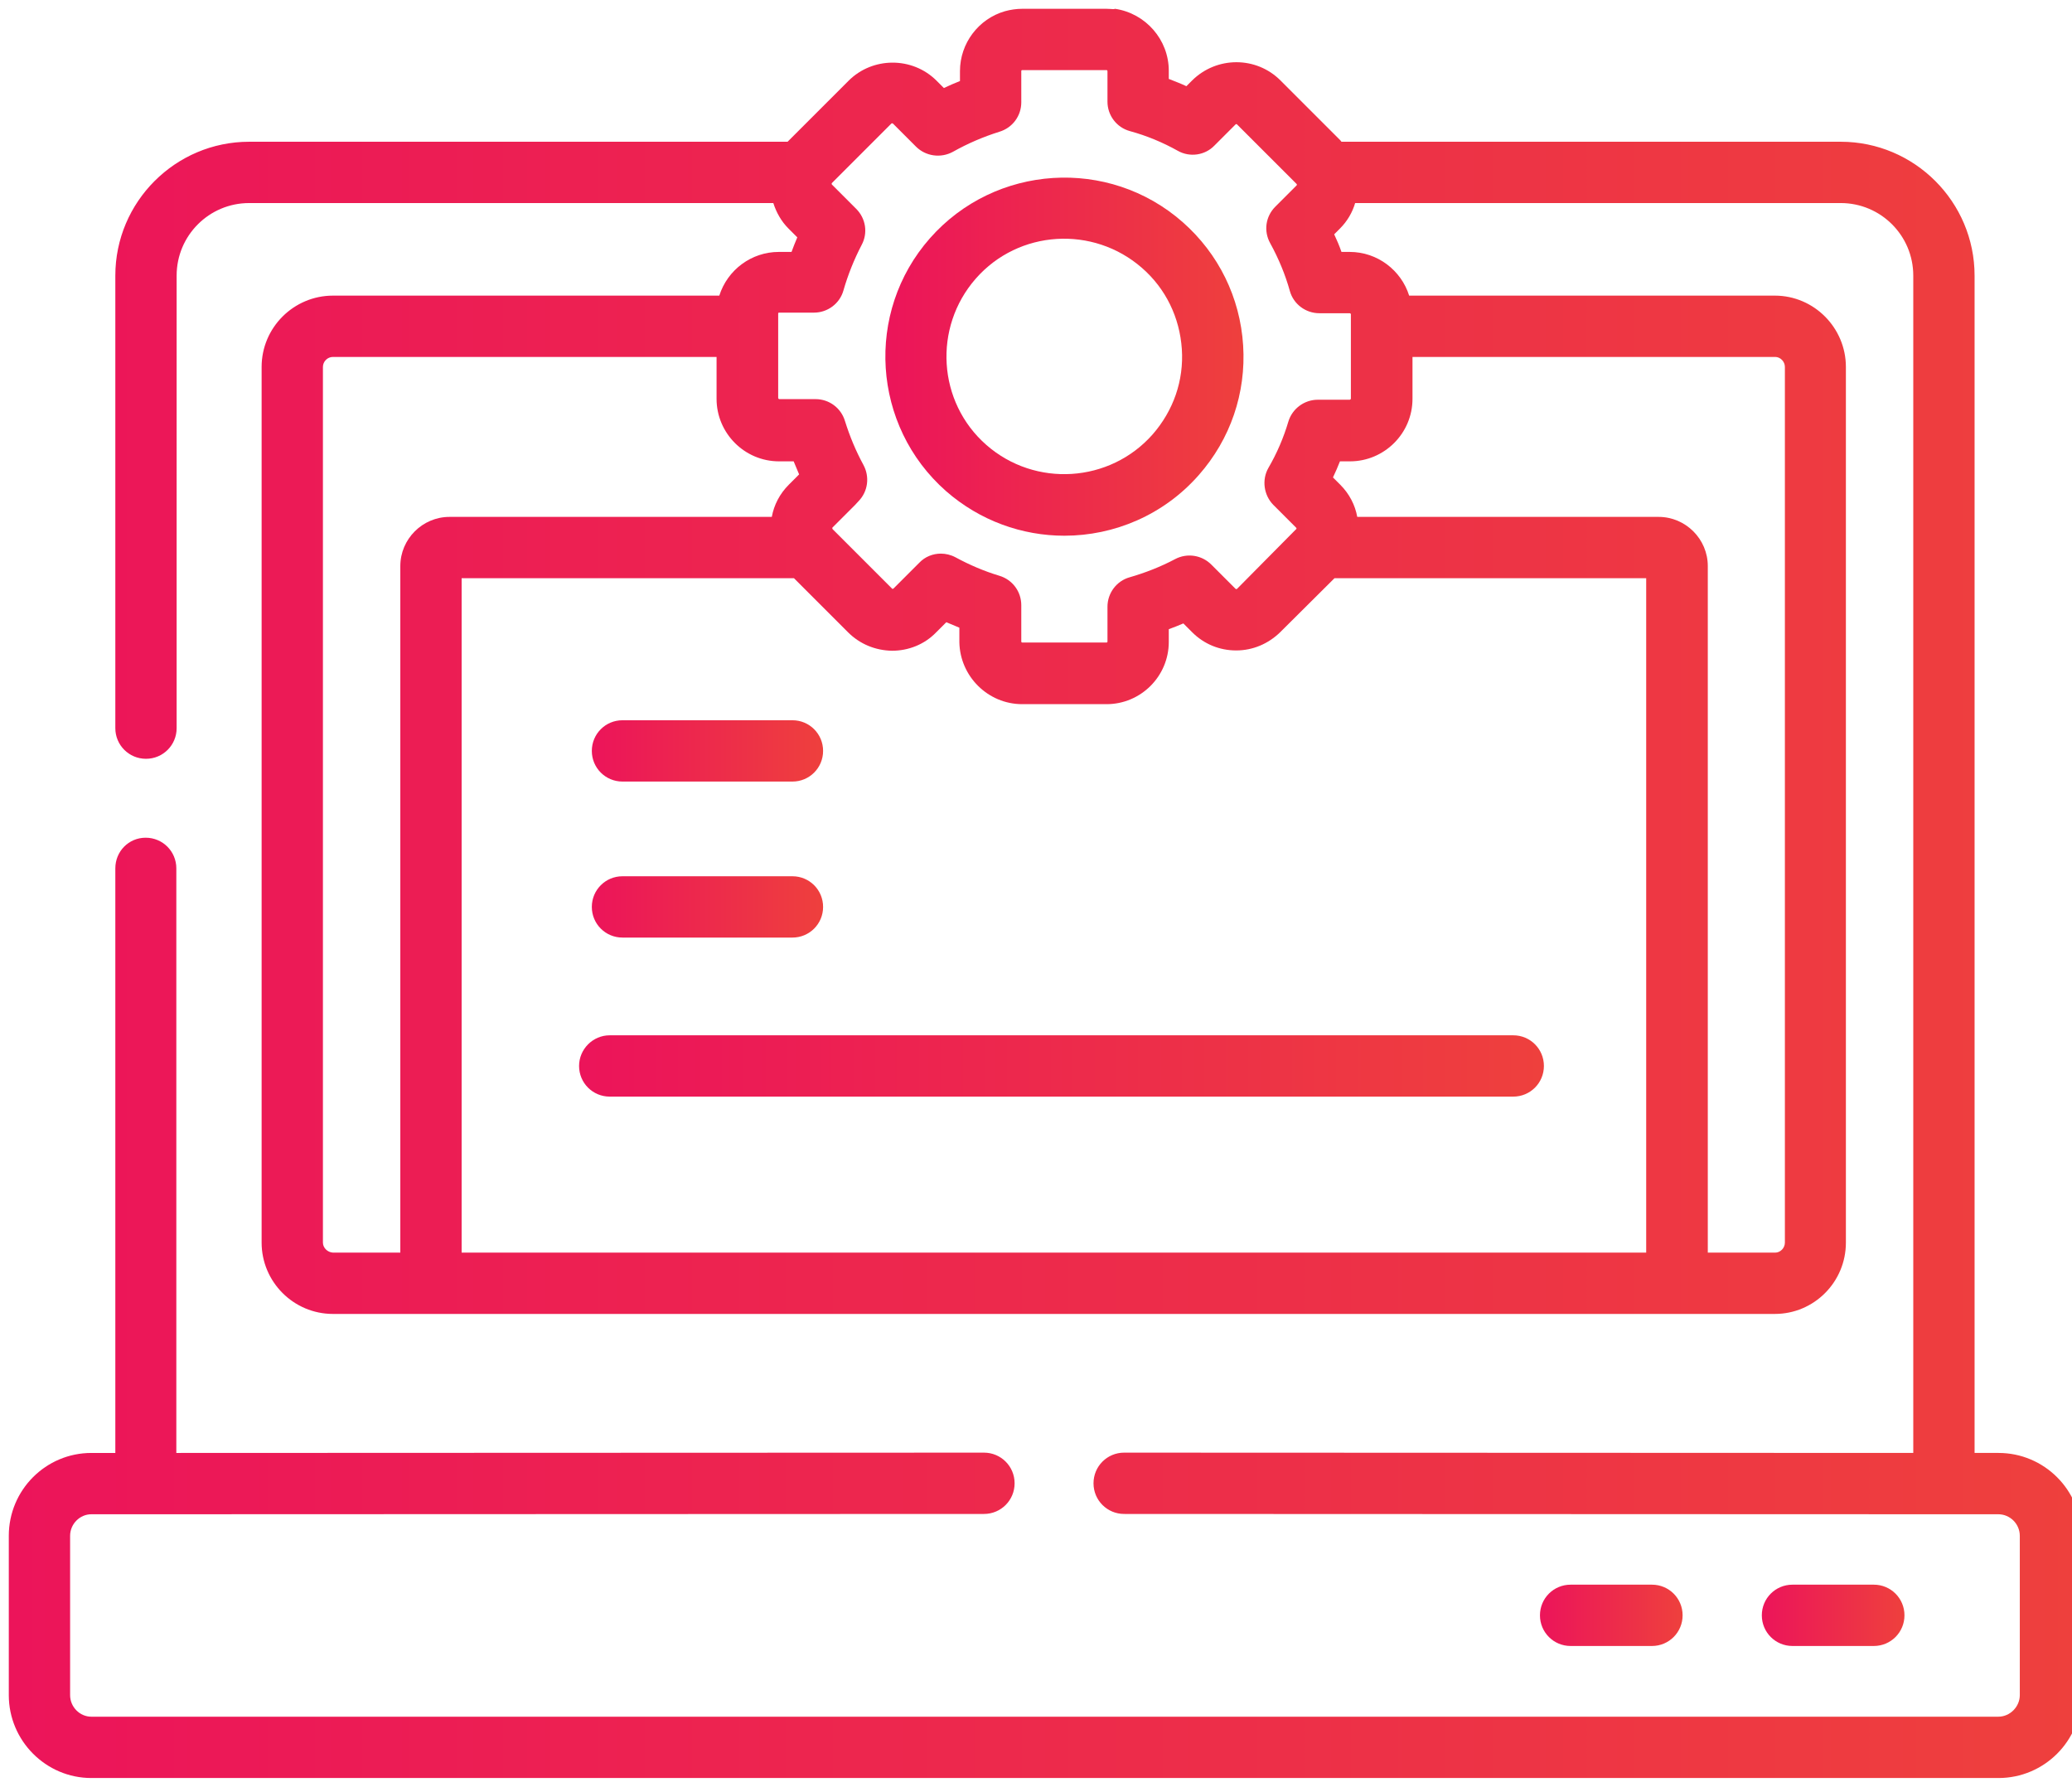
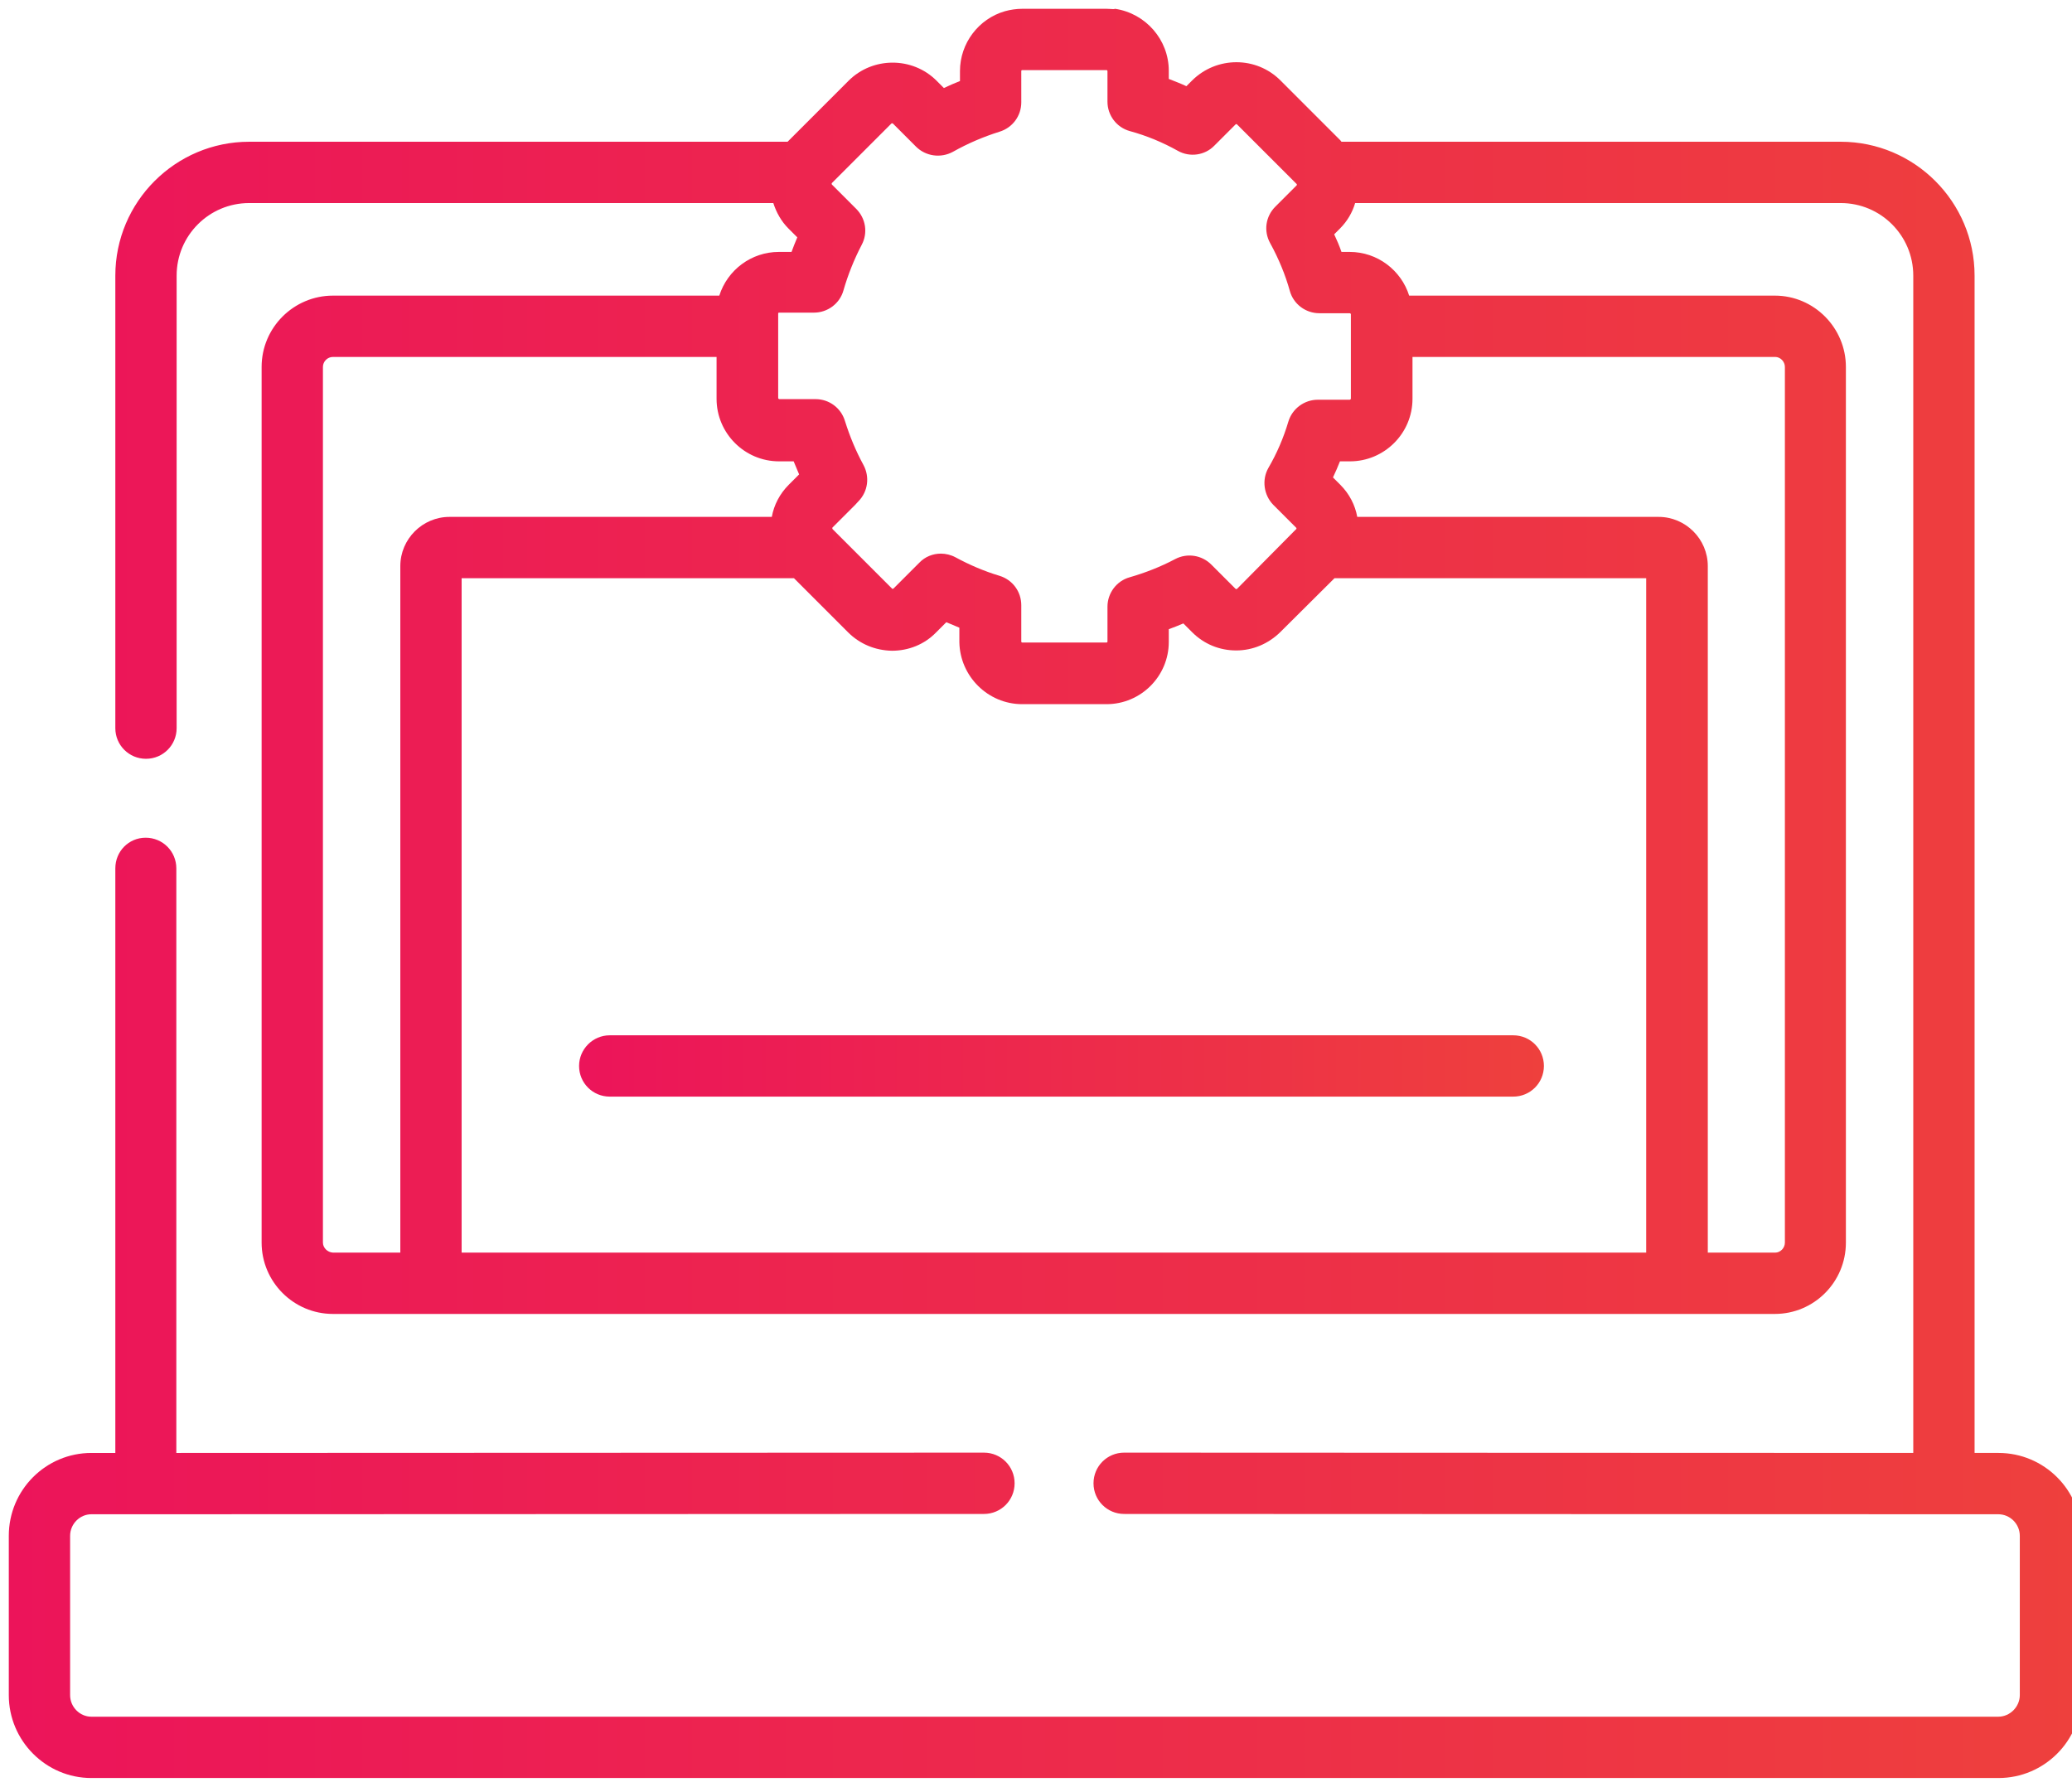
<svg xmlns="http://www.w3.org/2000/svg" version="1.1" id="svg2709" x="0px" y="0px" viewBox="0 0 682.7 588.7" style="enable-background:new 0 0 682.7 588.7;" xml:space="preserve">
  <style type="text/css">
	.st0{fill:url(#SVGID_1_);}
	.st1{fill:url(#SVGID_00000115476565438285333950000009072853955863009436_);}
	.st2{fill:url(#SVGID_00000055693627036985551270000011923576343169192636_);}
	.st3{fill:url(#SVGID_00000105392935250742525510000009115177348321350052_);}
	.st4{fill:url(#SVGID_00000122685957743458473320000004479409495212139709_);}
	.st5{fill:url(#SVGID_00000077325108693529826510000007546554846571675557_);}
	.st6{fill:url(#SVGID_00000133515412798345596900000001308610908528009131_);}
</style>
  <g>
    <linearGradient id="SVGID_1_" gradientUnits="userSpaceOnUse" x1="2.901" y1="294.333" x2="685.764" y2="294.333">
      <stop offset="0" style="stop-color:#EC145A" />
      <stop offset="1" style="stop-color:#EE403D" />
    </linearGradient>
    <path class="st0" d="M658.5,478.7l-7.9,0V90.8c0-24.3-19.8-44.1-44.1-44.1H442c-0.1-0.2-0.3-0.3-0.4-0.5l-19.7-19.7   c-8-8-21-8-29.1,0l-1.9,1.9c-1.9-0.9-3.8-1.6-5.8-2.4v-2.7c0-10.2-7.6-18.9-17.7-20.4C367.2,3,367,3,366.8,3l-0.1,0   c-0.5,0-1.2-0.1-2.1-0.1h-27.8c-1.9,0-3.9,0.3-5.7,0.8c-8.7,2.5-14.8,10.6-14.8,19.7v3.3c-1.8,0.7-3.6,1.5-5.3,2.3l-2.4-2.4   c-8-8-21.1-7.9-29,0l-19.7,19.7c0,0,0,0,0,0c-0.1,0.1-0.3,0.3-0.4,0.4H82.1C57.8,46.7,38,66.5,38,90.8v149.1   c0,5.6,4.5,10.1,10.1,10.1s10.1-4.5,10.1-10.1V90.8c0-13.2,10.7-23.9,23.9-23.9h172.7c1,3.1,2.6,6,5,8.4l2.9,2.9   c-0.7,1.6-1.3,3.2-1.9,4.8h-4.2c-9,0-16.9,5.9-19.6,14.4H109.7c-12.9,0-23.5,10.5-23.5,23.5v288.5c0,12.9,10.5,23.5,23.5,23.5   h475.1c12.9,0,23.4-10.5,23.4-23.5V120.9c0-12.9-10.5-23.5-23.4-23.5H464.3c-2.6-8.3-10.4-14.4-19.6-14.4H442   c-0.7-2-1.5-3.9-2.4-5.8l1.9-1.9c2.4-2.4,4.1-5.3,5-8.4h160c13.2,0,23.9,10.7,23.9,23.9v387.9l-260-0.1c0,0,0,0,0,0   c-5.6,0-10.1,4.5-10.1,10.1c0,5.6,4.5,10.1,10.1,10.1l270,0.1c0,0,0.1,0,0.1,0c0,0,0.1,0,0.1,0l17.8,0c3.9,0,7.1,3.2,7.1,7.1v52.5   c0,3.8-3.2,7.1-7.1,7.1H30.1c-3.8,0-7-3.2-7-7.1V506c0-3.9,3.2-7.1,7-7.1l17.8,0c0,0,0.1,0,0.1,0c0,0,0.1,0,0.1,0l276.1-0.1   c5.6,0,10.1-4.5,10.1-10.1c0-5.6-4.5-10.1-10.1-10.1c0,0,0,0,0,0l-266.1,0.1V286.1c0-5.6-4.5-10.1-10.1-10.1S38,280.5,38,286.1   v192.6l-7.9,0c-15,0-27.2,12.2-27.2,27.3v52.5c0,15,12.2,27.3,27.2,27.3h628.4c15,0,27.3-12.2,27.3-27.3V506   C685.8,490.9,673.5,478.7,658.5,478.7z M106.4,409.4V120.9c0-1.8,1.5-3.3,3.3-3.3h126.4v13.8c0,11.3,9.2,20.6,20.6,20.6h4.8   c0.6,1.5,1.2,2.9,1.8,4.3l-3.4,3.4c-3,3-4.9,6.7-5.6,10.6H148.1c-8.9,0-16.2,7.3-16.2,16.2v226.2h-22.2   C107.9,412.6,106.4,411.1,106.4,409.4z M336.8,232h27.8c11.3,0,20.5-9.2,20.5-20.5v-4.2c1.6-0.6,3.2-1.2,4.8-1.9l2.9,2.9   c3.9,3.9,9,6,14.5,6c0,0,0,0,0,0c5.5,0,10.6-2.2,14.5-6l17.9-17.8h102.7v222.2H152.1V190.5h109.5l17.8,17.8c3.9,3.9,9,6,14.5,6.1   c0,0,0,0,0,0c5.5,0,10.7-2.1,14.5-6l3.4-3.4c1.4,0.6,2.9,1.2,4.3,1.8v4.8C316.3,222.8,325.5,232,336.8,232z M588.1,120.9v288.5   c0,1.8-1.5,3.3-3.2,3.3h-22.2V186.5c0-8.9-7.3-16.2-16.2-16.2h-99.3c-0.7-3.9-2.6-7.6-5.6-10.6l-2.4-2.4c0.8-1.7,1.6-3.5,2.3-5.3   h3.3c11.3,0,20.6-9.2,20.6-20.6v-13.8h119.5C586.6,117.6,588.1,119.1,588.1,120.9z M444.7,103.2c0.2,0,0.4,0.2,0.4,0.3v27.8   c0,0.2-0.2,0.4-0.4,0.4h-10.5c-4.4,0-8.4,2.9-9.7,7.2c-1.6,5.4-3.8,10.5-6.6,15.3c-2.2,3.9-1.5,8.9,1.6,12.1l7.6,7.6   c0.1,0.1,0.1,0.3,0,0.4c0,0,0,0.1-0.1,0.1L407.6,194c0,0-0.1,0.1-0.2,0.1c0,0,0,0,0,0c-0.2,0-0.2-0.1-0.3-0.1l-8-8   c-3.1-3.1-7.9-3.9-11.9-1.8c-4.7,2.5-9.8,4.5-15,6c-4.3,1.2-7.3,5.2-7.3,9.7v11.5c0,0.2-0.2,0.3-0.3,0.3h-27.8   c-0.2,0-0.3-0.2-0.3-0.3v-12c0-4.5-2.9-8.4-7.2-9.7c-5-1.5-9.9-3.6-14.5-6.1c-1.5-0.8-3.2-1.2-4.8-1.2c-2.6,0-5.2,1-7.1,3l-8.5,8.5   c0,0-0.1,0.1-0.3,0.1c-0.1,0-0.2,0-0.2-0.1l-19.6-19.6c0,0,0,0,0,0c-0.1-0.2-0.1-0.4,0-0.5l7.3-7.3c0,0,0.1-0.1,0.1-0.1l1.2-1.3   c3.1-3.2,3.7-8,1.6-11.9c-2.5-4.6-4.5-9.4-6.1-14.5c-1.3-4.3-5.2-7.2-9.7-7.2h-11.9c-0.2,0-0.4-0.2-0.4-0.4v-27.7   c0-0.1,0-0.1,0-0.2c0-0.1,0.1-0.2,0.3-0.2h11.5c4.5,0,8.5-3,9.7-7.3c1.5-5.2,3.5-10.2,6-15c2.1-3.9,1.4-8.7-1.8-11.9l-8-8   c-0.1-0.1-0.1-0.4,0-0.5l19.6-19.6c0.1-0.1,0.4-0.1,0.5,0l7.6,7.6c3.2,3.2,8.2,3.9,12.2,1.7c4.8-2.7,9.9-4.9,15.3-6.6   c4.3-1.3,7.2-5.2,7.2-9.7V23.4c0-0.2,0.2-0.3,0.2-0.3c0,0,0.1,0,0.1,0h27.8c0,0,0.1,0,0.1,0c0.1,0.1,0.2,0.2,0.2,0.3v10.1   c0,4.5,3,8.5,7.4,9.7c5.5,1.5,10.8,3.7,15.8,6.5c3.9,2.2,8.9,1.5,12-1.7l7-7c0.2-0.2,0.4-0.1,0.5,0l19.6,19.6   c0.2,0.2,0.1,0.4,0,0.5l-7,7c-3.2,3.2-3.9,8-1.7,12c2.8,5.1,5,10.4,6.5,15.8c1.2,4.3,5.2,7.3,9.7,7.3H444.7z" />
    <linearGradient id="SVGID_00000157989797149792589410000017087732114873135018_" gradientUnits="userSpaceOnUse" x1="580.491" y1="532.243" x2="627.484" y2="532.243">
      <stop offset="0" style="stop-color:#EC145A" />
      <stop offset="1" style="stop-color:#EE403D" />
    </linearGradient>
-     <path style="fill:url(#SVGID_00000157989797149792589410000017087732114873135018_);" d="M617.4,542.3c5.6,0,10.1-4.5,10.1-10.1   s-4.5-10.1-10.1-10.1h-26.8c-5.6,0-10.1,4.5-10.1,10.1s4.5,10.1,10.1,10.1H617.4z" />
    <linearGradient id="SVGID_00000036958610630536747250000002247724821946348446_" gradientUnits="userSpaceOnUse" x1="507.471" y1="532.243" x2="554.425" y2="532.243">
      <stop offset="0" style="stop-color:#EC145A" />
      <stop offset="1" style="stop-color:#EE403D" />
    </linearGradient>
-     <path style="fill:url(#SVGID_00000036958610630536747250000002247724821946348446_);" d="M544.3,542.3c5.6,0,10.1-4.5,10.1-10.1   s-4.5-10.1-10.1-10.1h-26.8c-5.6,0-10.1,4.5-10.1,10.1s4.5,10.1,10.1,10.1H544.3z" />
    <linearGradient id="SVGID_00000163780352866163330550000011921823779297199238_" gradientUnits="userSpaceOnUse" x1="195.016" y1="247.409" x2="271.225" y2="247.409">
      <stop offset="0" style="stop-color:#EC145A" />
      <stop offset="1" style="stop-color:#EE403D" />
    </linearGradient>
-     <path style="fill:url(#SVGID_00000163780352866163330550000011921823779297199238_);" d="M205.1,257.5h56c5.6,0,10.1-4.5,10.1-10.1   s-4.5-10.1-10.1-10.1h-56c-5.6,0-10.1,4.5-10.1,10.1S199.5,257.5,205.1,257.5z" />
    <linearGradient id="SVGID_00000109737632684953567080000013618576497619549103_" gradientUnits="userSpaceOnUse" x1="195.016" y1="298.774" x2="271.225" y2="298.774">
      <stop offset="0" style="stop-color:#EC145A" />
      <stop offset="1" style="stop-color:#EE403D" />
    </linearGradient>
-     <path style="fill:url(#SVGID_00000109737632684953567080000013618576497619549103_);" d="M205.1,308.9h56c5.6,0,10.1-4.5,10.1-10.1   s-4.5-10.1-10.1-10.1h-56c-5.6,0-10.1,4.5-10.1,10.1S199.5,308.9,205.1,308.9z" />
    <linearGradient id="SVGID_00000049203399901854495650000006476920865247606940_" gradientUnits="userSpaceOnUse" x1="190.82" y1="351.235" x2="508.731" y2="351.235">
      <stop offset="0" style="stop-color:#EC145A" />
      <stop offset="1" style="stop-color:#EE403D" />
    </linearGradient>
    <path style="fill:url(#SVGID_00000049203399901854495650000006476920865247606940_);" d="M190.8,351.2c0,5.6,4.5,10.1,10.1,10.1   h297.7c5.6,0,10.1-4.5,10.1-10.1s-4.5-10.1-10.1-10.1H200.9C195.3,341.1,190.8,345.7,190.8,351.2z" />
    <linearGradient id="SVGID_00000149365589517702921970000004155955564534009275_" gradientUnits="userSpaceOnUse" x1="291.694" y1="117.463" x2="409.69" y2="117.463">
      <stop offset="0" style="stop-color:#EC145A" />
      <stop offset="1" style="stop-color:#EE403D" />
    </linearGradient>
-     <path style="fill:url(#SVGID_00000149365589517702921970000004155955564534009275_);" d="M389.7,73.2   c-24.4-21.5-61.8-19.1-83.3,5.3c0,0,0,0,0,0c-21.5,24.4-19.1,61.8,5.3,83.3c11.2,9.8,25.1,14.7,39,14.7c16.4,0,32.7-6.8,44.3-20   c10.4-11.8,15.6-27,14.6-42.7C408.6,98,401.5,83.6,389.7,73.2z M379.8,143.1c-14.1,16-38.7,17.6-54.8,3.5   c-16.1-14.1-17.6-38.7-3.5-54.8l0,0c14.1-16.1,38.7-17.6,54.8-3.5c7.8,6.8,12.4,16.3,13.1,26.7   C390.1,125.4,386.6,135.3,379.8,143.1z" />
  </g>
</svg>